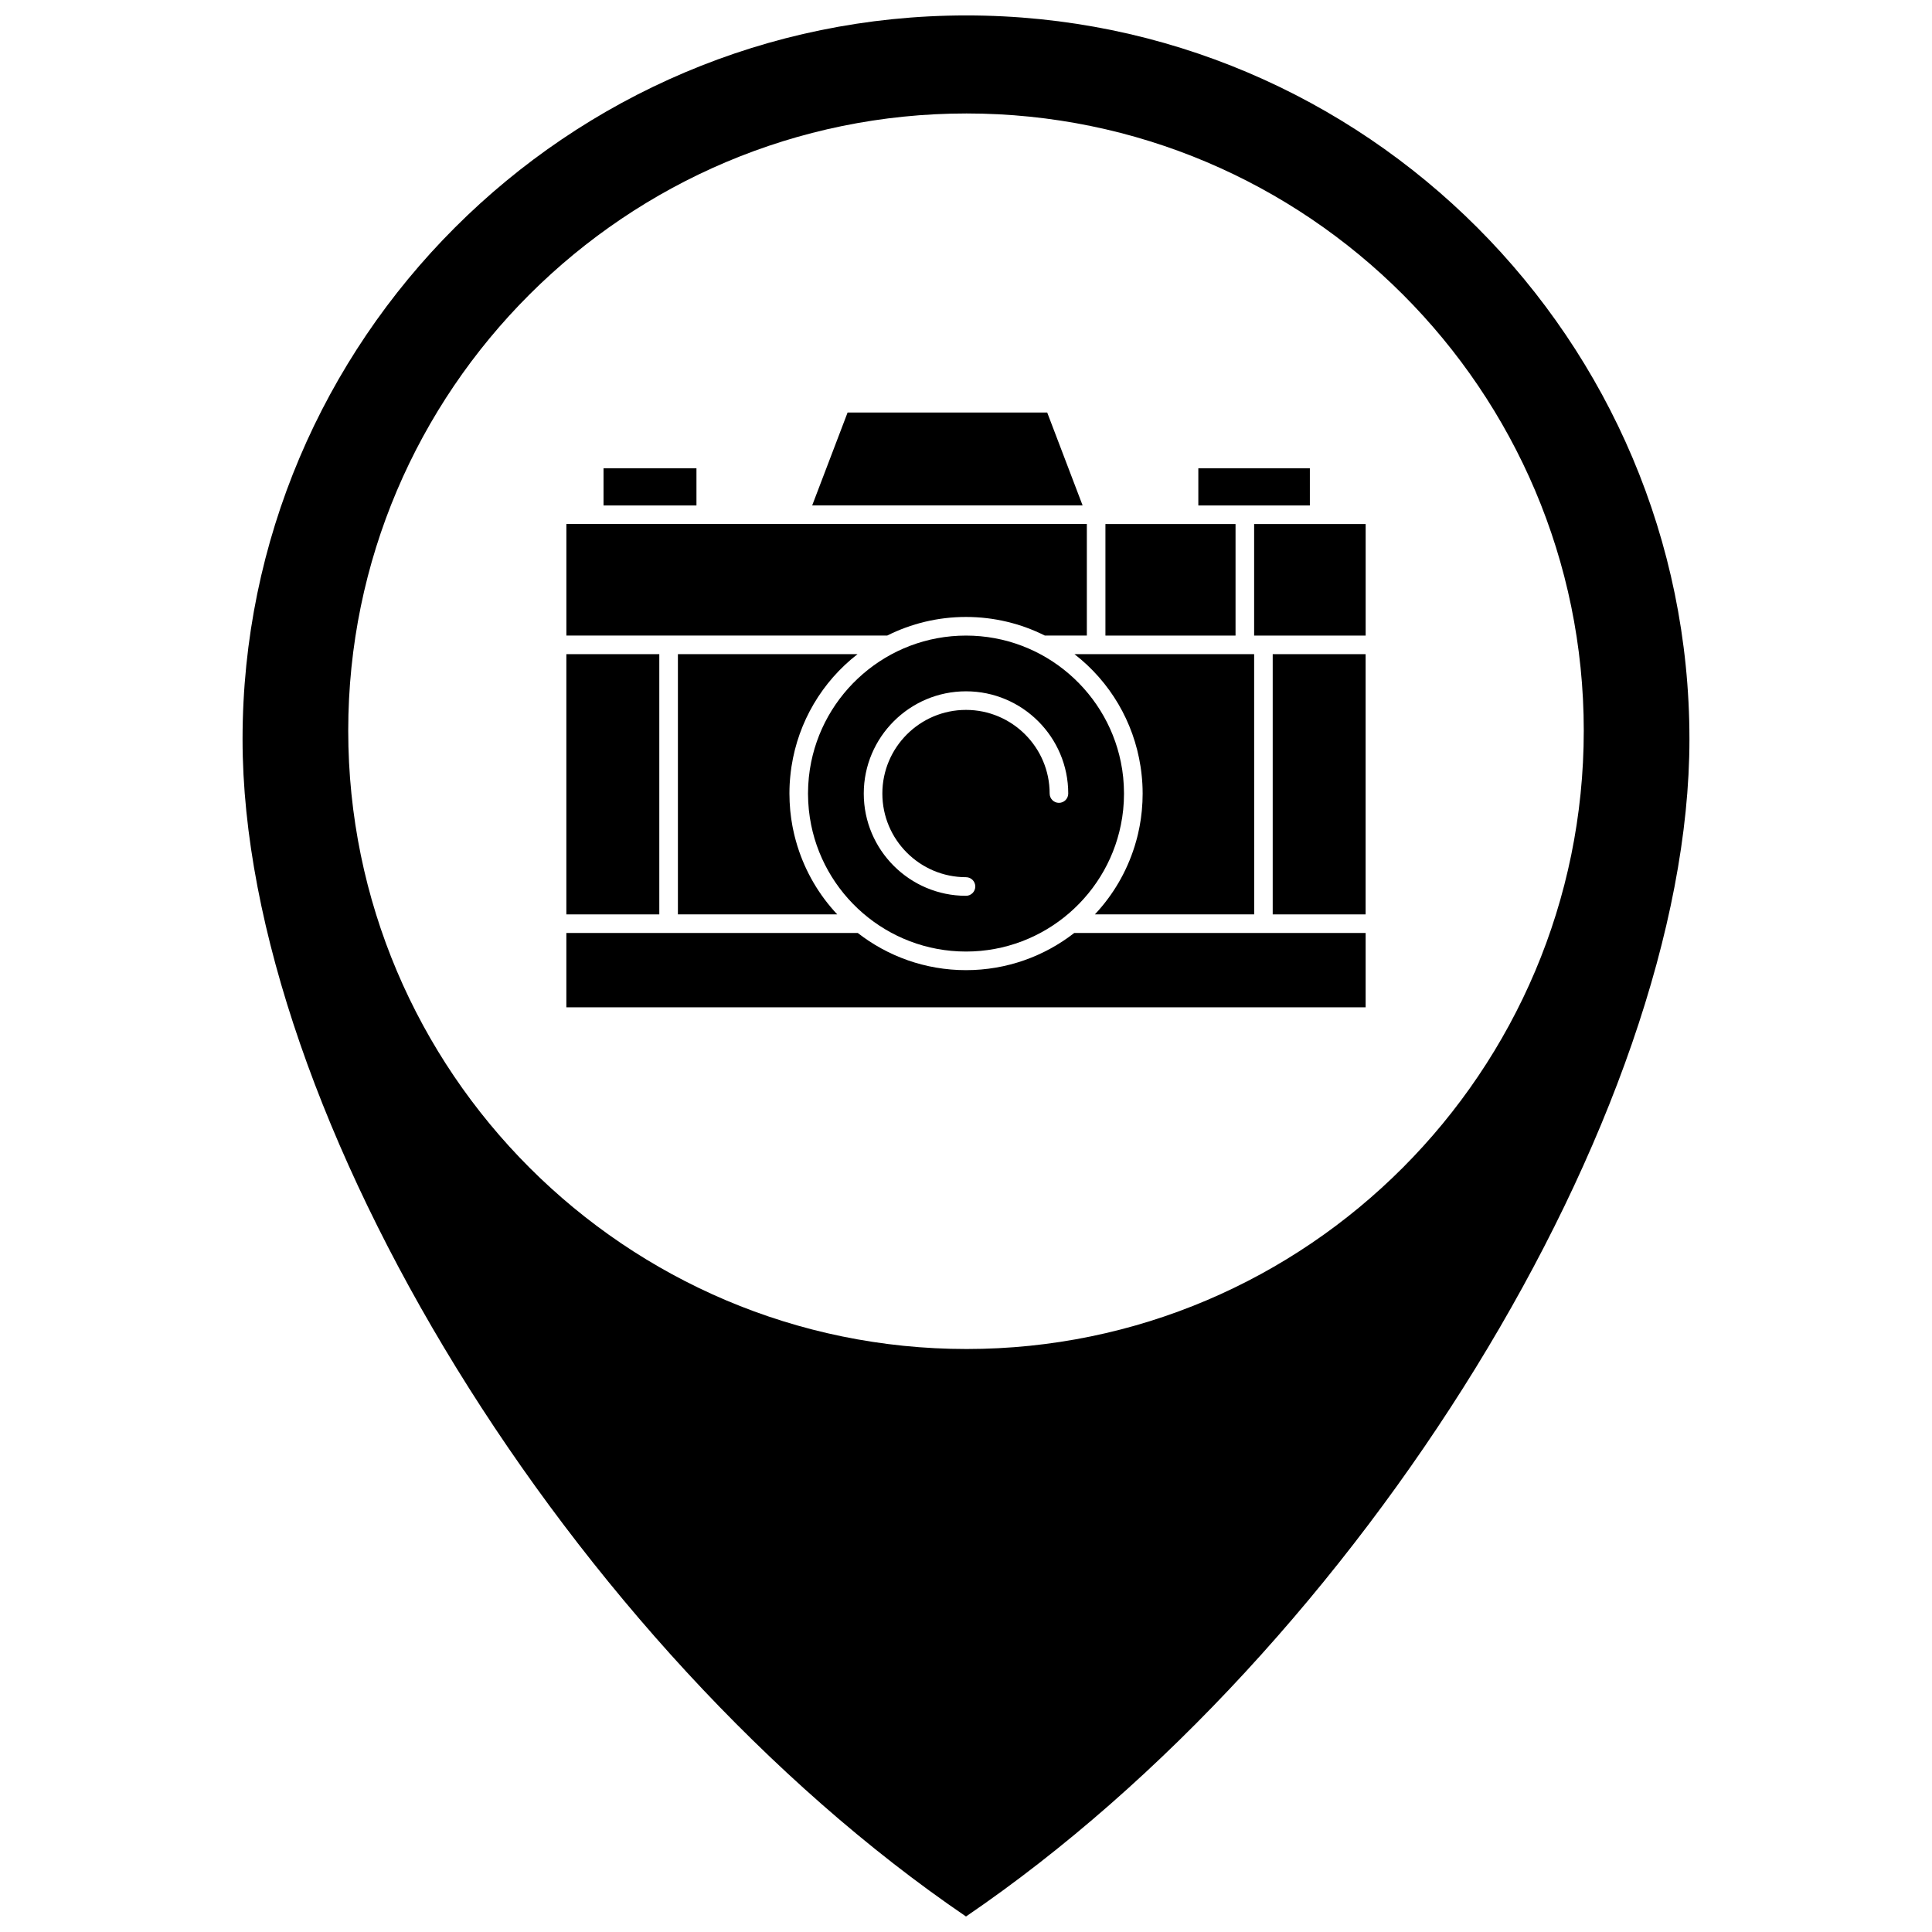
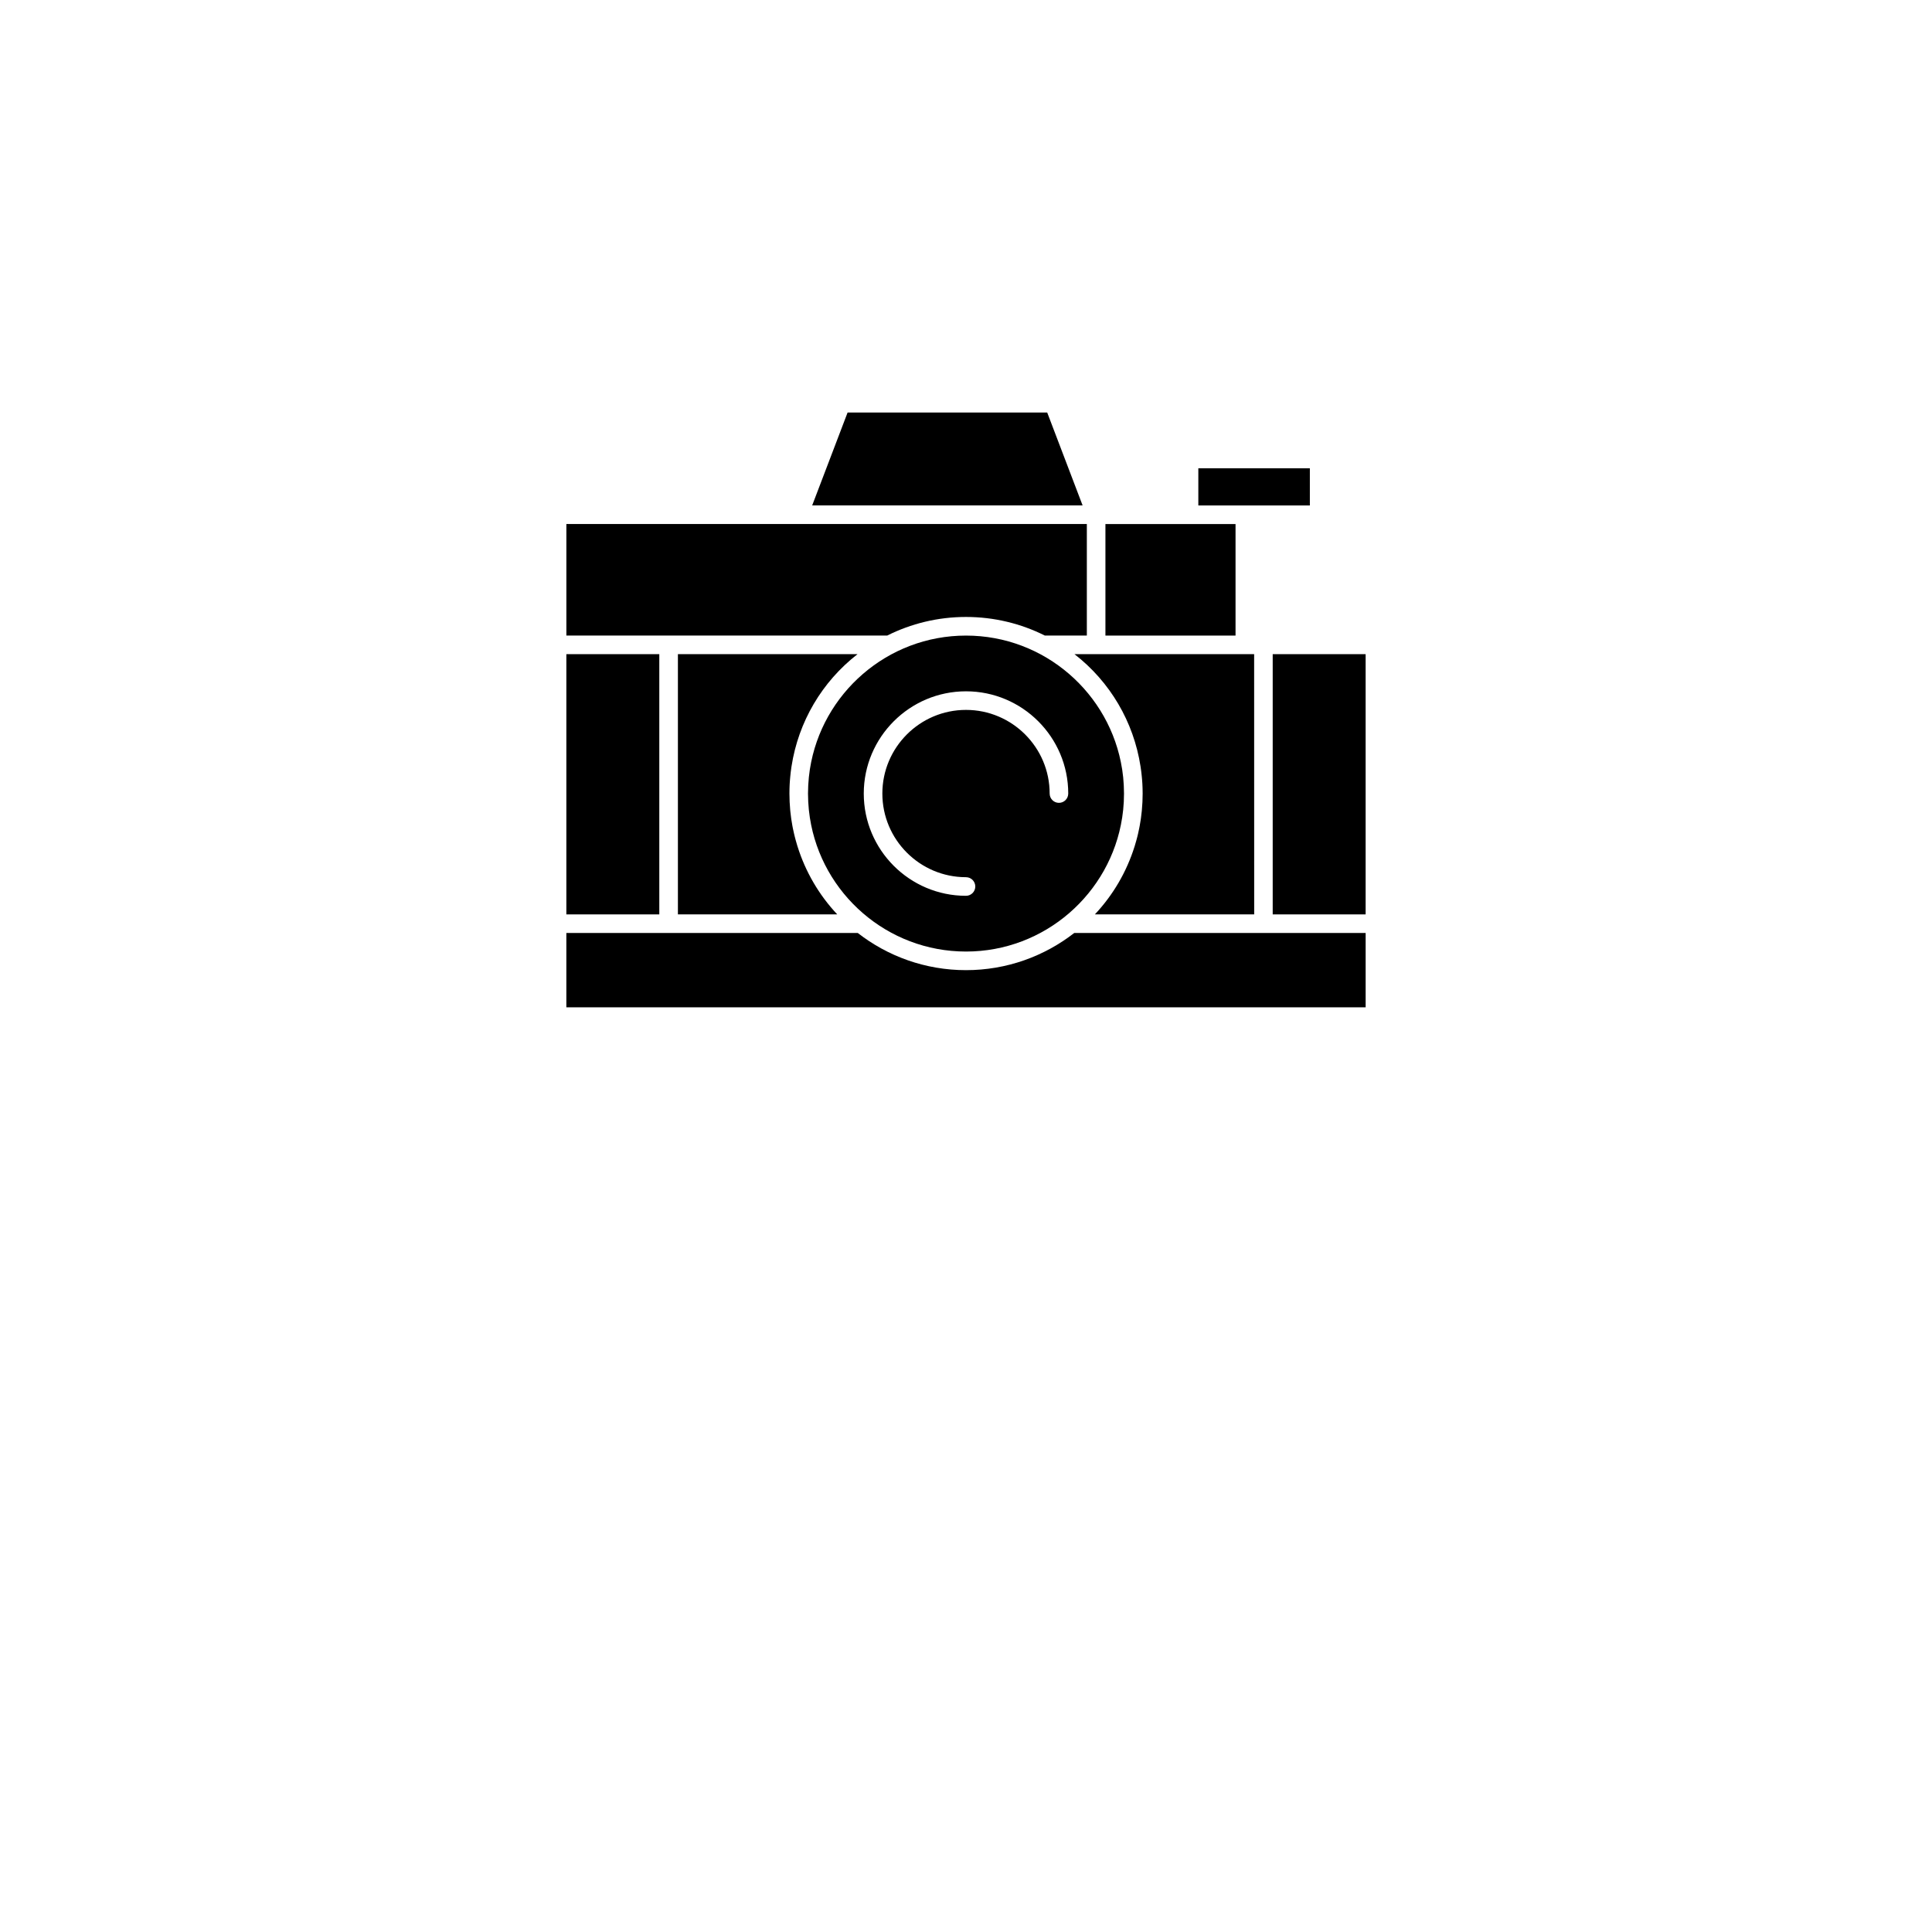
<svg xmlns="http://www.w3.org/2000/svg" width="800px" height="800px" version="1.1" viewBox="144 144 512 512">
  <defs>
    <clipPath id="a">
      <path d="m208 148.09h384v503.81h-384z" />
    </clipPath>
  </defs>
  <g clip-path="url(#a)">
-     <path d="m400.1 148.09c-105.77 0-191.82 86.055-191.82 191.82 0 99.523 87.215 240.79 191.72 311.98 104.51-71.195 191.72-212.46 191.72-311.98-0.004-105.77-85.965-191.82-191.62-191.82zm0.055 353.41c-90.359 0-163.87-73.512-163.87-163.87 0-90.188 73.512-163.56 163.87-163.56 90.188 0 163.56 73.375 163.56 163.56 0 90.355-73.371 163.87-163.56 163.87z" />
-   </g>
+     </g>
  <path d="m461.57 268.1h29.555v9.852h-29.555z" />
  <path d="m400 396.17c20.895 0 38.27-15.387 41.375-35.426 0.008-0.051 0.016-0.098 0.023-0.145 0.098-0.637 0.18-1.277 0.246-1.922 0.008-0.082 0.016-0.164 0.023-0.242 0.062-0.637 0.109-1.27 0.145-1.914 0.004-0.07 0.004-0.141 0.008-0.211 0.035-0.668 0.051-1.336 0.051-2.012 0-0.645-0.02-1.285-0.051-1.922-0.004-0.16-0.012-0.312-0.023-0.473-0.035-0.609-0.074-1.219-0.137-1.816-0.004-0.023-0.004-0.051-0.004-0.074-0.07-0.66-0.152-1.316-0.25-1.969-0.016-0.082-0.023-0.164-0.039-0.246-3.137-20.008-20.492-35.363-41.367-35.363-20.871 0-38.227 15.355-41.363 35.363-0.016 0.082-0.023 0.164-0.039 0.25-0.098 0.652-0.184 1.309-0.25 1.969 0 0.023-0.004 0.051-0.004 0.074-0.062 0.602-0.102 1.207-0.141 1.816-0.008 0.16-0.02 0.316-0.023 0.473-0.027 0.637-0.051 1.277-0.051 1.922 0 0.676 0.023 1.344 0.055 2.012 0.004 0.07 0.004 0.141 0.008 0.211 0.035 0.641 0.086 1.277 0.145 1.914 0.012 0.082 0.02 0.164 0.023 0.242 0.066 0.645 0.148 1.285 0.246 1.922 0.008 0.047 0.016 0.094 0.023 0.145 3.106 20.039 20.473 35.422 41.371 35.422zm0-68.965c14.938 0 27.094 12.156 27.094 27.094 0 1.359-1.102 2.465-2.465 2.465-1.359 0-2.461-1.102-2.461-2.465 0-12.223-9.945-22.168-22.172-22.168-12.223 0-22.164 9.941-22.164 22.168 0 12.227 9.945 22.168 22.164 22.168 1.363 0 2.465 1.105 2.465 2.465 0 1.363-1.105 2.465-2.465 2.465-14.938 0-27.09-12.156-27.09-27.094 0.004-14.941 12.152-27.098 27.094-27.098z" />
  <path d="m421.52 253.32h-52.898l-9.387 24.625h71.668z" />
  <path d="m471.43 282.88h-34.48v29.555h34.48z" />
-   <path d="m303.94 268.1h24.629v9.852h-24.629z" />
  <path d="m476.36 317.36h-47.609c9.422 7.312 15.68 17.926 17.5 29.746 0.008 0.039 0.012 0.074 0.016 0.113 0.047 0.297 0.086 0.594 0.129 0.895 0.02 0.133 0.031 0.27 0.051 0.406 0.035 0.246 0.062 0.496 0.086 0.746 0.02 0.191 0.039 0.379 0.059 0.57 0.02 0.215 0.039 0.434 0.059 0.652 0.016 0.23 0.035 0.457 0.051 0.688 0.016 0.191 0.023 0.379 0.039 0.57 0.012 0.273 0.023 0.547 0.035 0.824 0.008 0.152 0.016 0.301 0.016 0.453 0.012 0.43 0.02 0.859 0.02 1.289 0 0.707-0.02 1.414-0.051 2.117-0.004 0.062-0.004 0.125-0.008 0.188-0.035 0.66-0.078 1.316-0.141 1.969-0.008 0.109-0.016 0.219-0.027 0.328-0.059 0.613-0.133 1.215-0.215 1.82-0.023 0.156-0.043 0.316-0.066 0.473-0.082 0.559-0.176 1.109-0.277 1.66-0.043 0.211-0.082 0.426-0.125 0.637-0.098 0.492-0.203 0.98-0.312 1.465-0.066 0.285-0.137 0.566-0.207 0.848-0.078 0.297-0.156 0.594-0.238 0.891-0.133 0.484-0.27 0.965-0.418 1.441-0.02 0.066-0.043 0.137-0.062 0.199-2.094 6.672-5.66 12.816-10.516 17.98h42.223z" />
  <path d="m353.24 352.56c0.012-0.277 0.02-0.551 0.035-0.824 0.008-0.191 0.023-0.379 0.039-0.57 0.016-0.227 0.027-0.457 0.051-0.688 0.02-0.215 0.039-0.434 0.059-0.652 0.02-0.191 0.039-0.379 0.059-0.57 0.027-0.25 0.055-0.496 0.082-0.746 0.02-0.137 0.039-0.273 0.055-0.41 0.039-0.297 0.078-0.594 0.121-0.891 0.008-0.039 0.016-0.074 0.02-0.113 1.82-11.82 8.078-22.434 17.5-29.746h-47.609v68.965h42.219c-4.848-5.16-8.414-11.297-10.508-17.969-0.02-0.07-0.047-0.145-0.07-0.219-0.145-0.473-0.281-0.949-0.414-1.43-0.086-0.301-0.168-0.602-0.238-0.906-0.07-0.281-0.141-0.559-0.207-0.844-0.113-0.484-0.219-0.977-0.32-1.469-0.039-0.211-0.082-0.422-0.121-0.633-0.102-0.551-0.191-1.105-0.277-1.664-0.023-0.156-0.047-0.312-0.066-0.469-0.082-0.605-0.156-1.211-0.219-1.828-0.008-0.105-0.016-0.219-0.027-0.324-0.059-0.652-0.105-1.309-0.137-1.969-0.004-0.062-0.004-0.125-0.008-0.188-0.035-0.699-0.051-1.406-0.051-2.117 0-0.43 0.004-0.859 0.016-1.289 0.008-0.137 0.016-0.289 0.02-0.438z" />
  <path d="m294.09 317.36h24.633v68.965h-24.633z" />
  <path d="m400 307.5c7.5 0 14.598 1.777 20.887 4.926h11.137v-29.555h-137.93v29.555h85.031c6.289-3.148 13.379-4.926 20.879-4.926z" />
-   <path d="m493.6 282.88h-17.242v29.555h29.555v-29.555z" />
+   <path d="m493.6 282.88h-17.242v29.555v-29.555z" />
  <path d="m481.28 317.36h24.625v68.965h-24.625z" />
  <path d="m400 401.1c-10.801 0-20.762-3.684-28.688-9.855h-77.223v19.703h211.82v-19.703h-77.219c-7.926 6.172-17.887 9.855-28.691 9.855z" />
</svg>